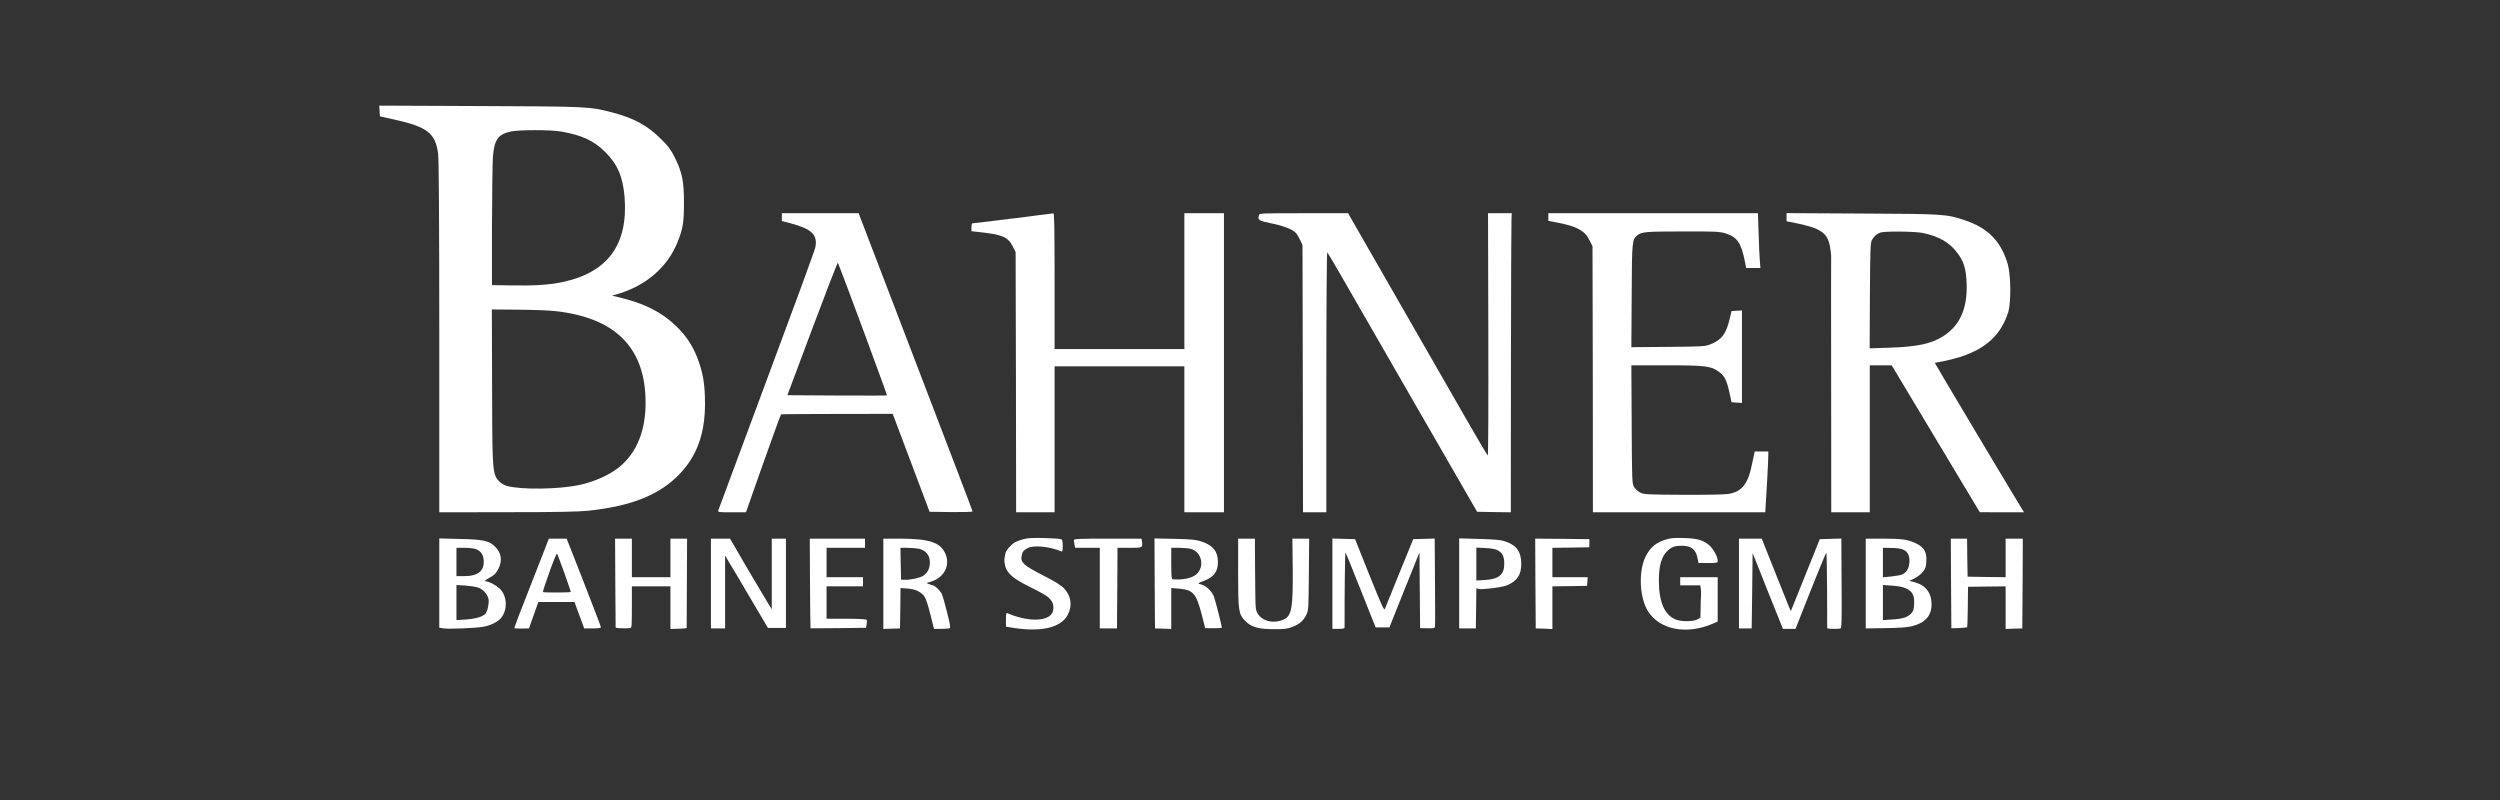
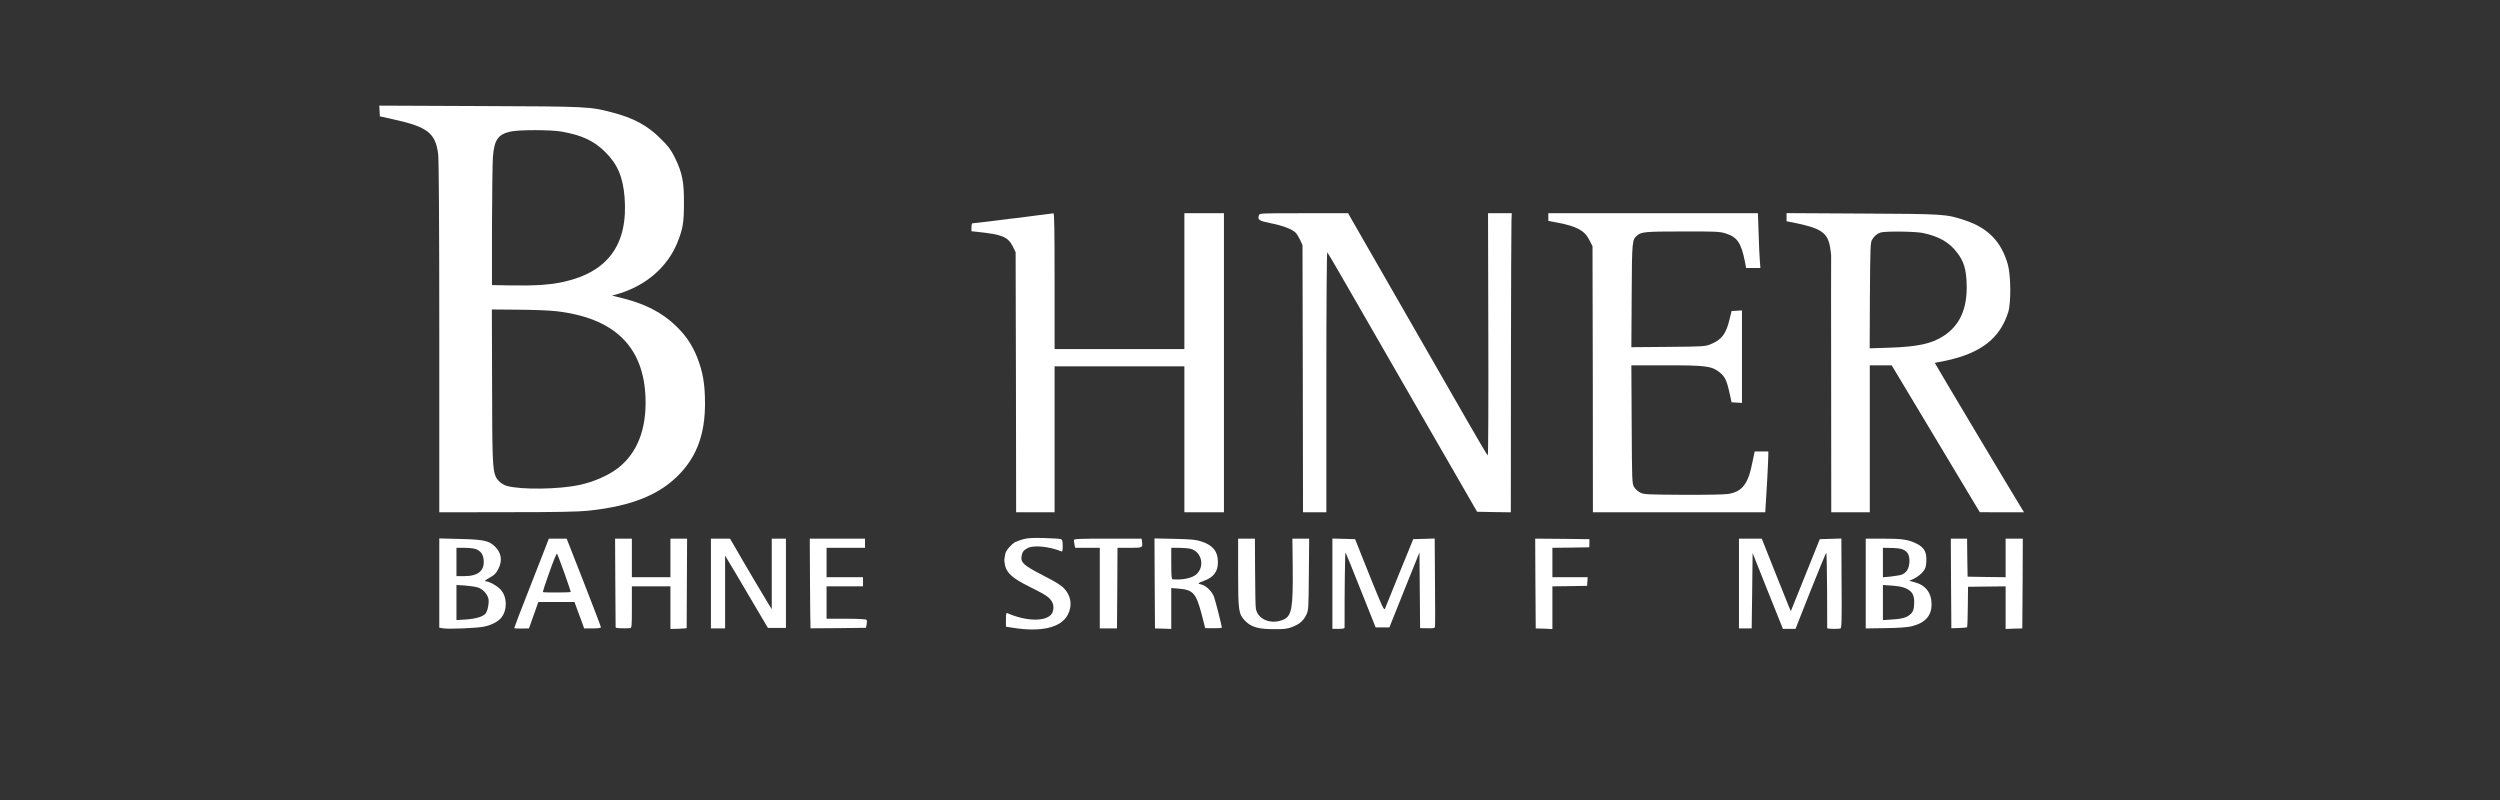
<svg xmlns="http://www.w3.org/2000/svg" width="125" zoomAndPan="magnify" viewBox="0 0 93.75 30" height="40" preserveAspectRatio="xMidYMid meet" version="1.0">
  <rect x="0" y="0" width="93.75" height="30" fill="#333333" stroke="none" />
  <path fill="#ffffff" d="M 14.234 4.16 L 14.246 4.363 L 14.789 4.484 C 16.027 4.758 16.328 4.992 16.43 5.766 C 16.457 5.961 16.473 8.258 16.473 12.637 L 16.473 19.211 L 19.012 19.207 C 20.898 19.207 21.68 19.191 22.059 19.152 C 23.699 18.98 24.766 18.547 25.516 17.742 C 26.145 17.07 26.434 16.254 26.438 15.152 C 26.438 14.391 26.359 13.941 26.133 13.375 C 25.945 12.91 25.695 12.547 25.312 12.188 C 24.809 11.715 24.207 11.406 23.391 11.195 L 22.953 11.086 L 23.219 11.008 C 24.246 10.695 25.039 10 25.406 9.086 C 25.609 8.578 25.648 8.348 25.648 7.617 C 25.652 6.816 25.586 6.477 25.305 5.906 C 25.152 5.602 25.07 5.492 24.777 5.203 C 24.285 4.707 23.754 4.422 22.953 4.215 C 22.113 3.996 22.059 3.992 17.98 3.977 L 14.223 3.961 Z M 21.055 4.934 C 21.82 5.07 22.262 5.273 22.691 5.695 C 23.156 6.152 23.359 6.633 23.422 7.395 C 23.559 9.152 22.812 10.191 21.152 10.566 C 20.645 10.68 20.082 10.719 19.164 10.703 L 18.449 10.691 L 18.449 8.48 C 18.453 7.262 18.469 6.094 18.484 5.883 C 18.535 5.238 18.68 5.039 19.141 4.934 C 19.48 4.863 20.625 4.863 21.055 4.934 Z M 20.84 11.668 C 23.035 11.914 24.148 12.996 24.207 14.934 C 24.246 16.105 23.891 16.996 23.172 17.555 C 22.809 17.832 22.266 18.07 21.738 18.184 C 20.969 18.352 19.543 18.371 19.012 18.223 C 18.824 18.168 18.648 18.02 18.582 17.855 C 18.473 17.594 18.457 17.164 18.453 14.41 L 18.445 11.605 L 19.406 11.613 C 19.934 11.617 20.582 11.637 20.84 11.668 Z M 20.84 11.668 " fill-opacity="1" fill-rule="nonzero" />
-   <path fill="#ffffff" d="M 29.32 8.141 L 29.32 8.289 L 29.637 8.371 C 30.441 8.586 30.672 8.805 30.574 9.277 C 30.551 9.398 29.723 11.652 28.738 14.289 C 27.758 16.922 26.945 19.109 26.934 19.145 C 26.918 19.207 26.961 19.211 27.445 19.211 L 27.973 19.211 L 28.617 17.383 C 28.973 16.379 29.277 15.547 29.289 15.539 C 29.301 15.531 30.25 15.523 31.395 15.523 L 33.477 15.52 L 34.859 19.191 L 35.664 19.203 C 36.133 19.207 36.469 19.199 36.469 19.176 C 36.469 19.148 35.895 17.641 33.48 11.34 C 33.219 10.66 32.824 9.629 32.602 9.051 L 32.199 7.996 L 29.32 7.996 Z M 32.359 12.344 C 32.859 13.707 33.27 14.82 33.262 14.828 C 33.258 14.836 32.414 14.836 31.391 14.832 L 29.527 14.82 L 30.461 12.324 C 30.977 10.949 31.406 9.836 31.422 9.852 C 31.434 9.867 31.855 10.988 32.359 12.344 Z M 32.359 12.344 " fill-opacity="1" fill-rule="nonzero" />
  <path fill="#ffffff" d="M 38.941 8.07 C 38.66 8.109 38.324 8.152 38.199 8.168 C 38.074 8.18 37.641 8.23 37.234 8.285 C 36.828 8.336 36.48 8.375 36.465 8.375 C 36.445 8.375 36.43 8.441 36.43 8.523 L 36.43 8.672 L 36.688 8.699 C 37.578 8.793 37.793 8.883 37.973 9.227 L 38.086 9.457 L 38.098 14.332 L 38.105 19.211 L 39.547 19.211 L 39.547 13.738 L 44.414 13.738 L 44.414 19.211 L 45.898 19.211 L 45.898 7.996 L 44.414 7.996 L 44.414 13.09 L 39.547 13.09 L 39.547 10.543 C 39.547 8.527 39.535 7.996 39.504 8 C 39.477 8.004 39.223 8.035 38.941 8.07 Z M 38.941 8.07 " fill-opacity="1" fill-rule="nonzero" />
  <path fill="#ffffff" d="M 47.211 8.07 C 47.152 8.246 47.211 8.281 47.652 8.371 C 48.109 8.461 48.469 8.598 48.594 8.734 C 48.637 8.777 48.707 8.902 48.758 9.004 L 48.844 9.195 L 48.855 14.199 L 48.863 19.211 L 49.738 19.211 L 49.738 14.32 C 49.738 11.297 49.754 9.441 49.773 9.461 C 49.789 9.484 49.996 9.82 50.223 10.219 C 50.453 10.617 51.125 11.789 51.723 12.824 C 52.32 13.859 53.012 15.062 53.266 15.504 C 53.516 15.941 54.098 16.953 54.559 17.746 L 55.391 19.191 L 56.023 19.203 L 56.656 19.211 L 56.66 13.883 C 56.664 10.945 56.672 8.422 56.68 8.27 L 56.691 7.996 L 55.801 7.996 L 55.812 12.539 C 55.82 15.035 55.809 17.082 55.793 17.082 C 55.777 17.078 55.434 16.504 55.031 15.797 C 54.625 15.094 54 13.996 53.629 13.355 C 51.828 10.223 50.852 8.52 50.711 8.273 L 50.555 7.996 L 48.895 7.996 C 47.266 7.996 47.23 7.996 47.211 8.07 Z M 47.211 8.07 " fill-opacity="1" fill-rule="nonzero" />
  <path fill="#ffffff" d="M 58.062 8.141 L 58.062 8.285 L 58.406 8.348 C 59.129 8.488 59.426 8.645 59.602 9.004 L 59.719 9.23 L 59.73 14.219 L 59.734 19.211 L 66.199 19.211 L 66.203 19.105 C 66.203 19.047 66.211 18.934 66.219 18.852 C 66.238 18.652 66.312 17.246 66.312 17.066 L 66.312 16.93 L 65.801 16.93 L 65.711 17.355 C 65.559 18.148 65.328 18.441 64.812 18.523 C 64.68 18.547 63.965 18.559 63.121 18.555 C 61.738 18.547 61.648 18.543 61.504 18.469 C 61.422 18.43 61.32 18.332 61.277 18.262 C 61.203 18.133 61.199 18.059 61.188 15.91 L 61.176 13.699 L 62.473 13.699 C 63.945 13.699 64.18 13.727 64.457 13.941 C 64.676 14.105 64.742 14.234 64.848 14.695 L 64.934 15.086 L 65.133 15.098 L 65.324 15.109 L 65.324 11.641 L 64.934 11.664 L 64.863 11.957 C 64.73 12.52 64.566 12.742 64.145 12.91 C 63.945 12.992 63.879 12.996 62.559 13.008 L 61.176 13.02 L 61.188 11.086 C 61.199 9.023 61.203 8.992 61.395 8.828 C 61.551 8.695 61.703 8.68 63.098 8.68 C 64.363 8.676 64.492 8.684 64.715 8.754 C 65.148 8.891 65.297 9.109 65.438 9.828 L 65.48 10.051 L 66.016 10.051 L 65.996 9.809 C 65.984 9.68 65.961 9.219 65.949 8.781 L 65.922 7.996 L 58.062 7.996 Z M 58.062 8.141 " fill-opacity="1" fill-rule="nonzero" />
  <path fill="#ffffff" d="M 66.996 8.145 L 66.996 8.297 L 67.219 8.34 C 68.301 8.555 68.539 8.719 68.633 9.297 C 68.652 9.438 68.672 9.566 68.668 9.582 C 68.664 9.598 68.664 11.77 68.668 14.41 L 68.672 19.211 L 70.117 19.211 L 70.117 13.699 L 70.938 13.699 L 74.242 19.207 L 75.074 19.211 L 75.902 19.211 L 75.848 19.125 C 75.668 18.844 72.543 13.609 72.555 13.609 C 72.562 13.602 72.695 13.578 72.852 13.551 C 73.008 13.523 73.301 13.449 73.5 13.387 C 74.48 13.074 75.043 12.551 75.309 11.703 C 75.418 11.344 75.41 10.332 75.293 9.914 C 75.047 9.059 74.555 8.551 73.688 8.262 C 72.988 8.027 72.918 8.023 69.824 8.008 L 66.996 7.992 Z M 72.113 8.738 C 72.707 8.863 73.102 9.086 73.391 9.473 C 73.645 9.797 73.734 10.102 73.75 10.656 C 73.777 11.574 73.496 12.203 72.879 12.602 C 72.43 12.891 71.906 13.004 70.844 13.039 L 70.113 13.062 L 70.121 11.09 C 70.133 9.344 70.141 9.105 70.195 9.004 C 70.277 8.855 70.387 8.762 70.52 8.719 C 70.707 8.664 71.82 8.676 72.113 8.738 Z M 72.113 8.738 " fill-opacity="1" fill-rule="nonzero" />
  <path fill="#ffffff" d="M 38.379 20.219 C 38.266 20.25 38.129 20.297 38.07 20.328 C 37.93 20.406 37.73 20.633 37.703 20.75 C 37.691 20.805 37.68 20.887 37.668 20.941 C 37.656 20.996 37.668 21.117 37.691 21.215 C 37.766 21.504 37.996 21.703 38.625 22.012 C 39.227 22.312 39.355 22.398 39.449 22.566 C 39.535 22.703 39.516 22.941 39.414 23.051 C 39.172 23.316 38.465 23.293 37.793 23 C 37.73 22.973 37.723 22.996 37.723 23.234 L 37.723 23.5 L 37.965 23.539 C 39.035 23.715 39.793 23.539 40.043 23.051 C 40.219 22.715 40.168 22.355 39.914 22.078 C 39.793 21.945 39.609 21.832 39.109 21.574 C 38.395 21.207 38.266 21.098 38.309 20.855 C 38.332 20.703 38.383 20.633 38.539 20.551 C 38.762 20.434 39.355 20.492 39.809 20.68 C 39.84 20.695 39.852 20.641 39.852 20.473 C 39.852 20.293 39.836 20.242 39.789 20.219 C 39.75 20.203 39.465 20.184 39.148 20.176 C 38.719 20.164 38.531 20.176 38.379 20.219 Z M 38.379 20.219 " fill-opacity="1" fill-rule="nonzero" />
-   <path fill="#ffffff" d="M 62.52 20.219 C 62.105 20.332 61.871 20.527 61.699 20.895 C 61.438 21.453 61.484 22.43 61.805 22.93 C 62.242 23.605 63.215 23.805 64.176 23.41 L 64.414 23.309 L 64.414 21.645 L 63.008 21.645 L 63.008 21.949 L 63.758 21.949 L 63.777 22.051 C 63.789 22.113 63.793 22.234 63.789 22.328 C 63.781 22.426 63.773 22.648 63.773 22.832 L 63.766 23.16 L 63.645 23.23 C 63.496 23.309 63.098 23.316 62.879 23.246 C 62.438 23.098 62.211 22.605 62.207 21.789 C 62.207 21.207 62.305 20.867 62.539 20.648 C 62.68 20.512 62.816 20.465 63.066 20.465 C 63.414 20.465 63.586 20.598 63.652 20.906 L 63.695 21.113 L 64.055 21.113 C 64.402 21.113 64.414 21.109 64.414 21.023 C 64.414 20.875 64.238 20.562 64.086 20.438 C 63.863 20.254 63.652 20.191 63.156 20.176 C 62.852 20.164 62.66 20.176 62.52 20.219 Z M 62.52 20.219 " fill-opacity="1" fill-rule="nonzero" />
  <path fill="#ffffff" d="M 16.473 21.863 L 16.473 23.539 L 16.645 23.566 C 16.863 23.594 17.867 23.555 18.145 23.5 C 18.422 23.445 18.688 23.309 18.805 23.156 C 19.031 22.859 19.02 22.387 18.777 22.113 C 18.652 21.973 18.34 21.797 18.199 21.797 C 18.156 21.797 18.211 21.746 18.352 21.668 C 18.539 21.566 18.602 21.504 18.684 21.34 C 18.848 21.031 18.805 20.738 18.566 20.5 C 18.34 20.277 18.137 20.23 17.242 20.211 L 16.473 20.191 Z M 17.852 20.594 C 18.035 20.672 18.113 20.785 18.137 20.992 C 18.176 21.402 17.934 21.605 17.41 21.605 L 17.117 21.605 L 17.117 20.543 L 17.422 20.543 C 17.598 20.543 17.781 20.566 17.852 20.594 Z M 17.91 22.027 C 18.105 22.086 18.281 22.277 18.32 22.469 C 18.344 22.617 18.289 22.914 18.207 23.008 C 18.113 23.125 17.844 23.203 17.484 23.23 L 17.117 23.254 L 17.117 21.938 L 17.434 21.957 C 17.605 21.969 17.816 22 17.91 22.027 Z M 17.91 22.027 " fill-opacity="1" fill-rule="nonzero" />
  <path fill="#ffffff" d="M 20.469 20.492 C 20.406 20.656 20.113 21.402 19.82 22.152 C 19.523 22.902 19.285 23.531 19.285 23.551 C 19.285 23.566 19.41 23.574 19.559 23.57 L 19.836 23.566 L 20.188 22.574 L 21.543 22.574 L 21.668 22.918 C 21.742 23.105 21.82 23.328 21.852 23.414 L 21.906 23.566 L 22.219 23.566 C 22.422 23.566 22.535 23.551 22.535 23.523 C 22.535 23.5 22.246 22.742 21.895 21.844 L 21.25 20.199 L 20.582 20.199 Z M 21.164 21.488 C 21.301 21.875 21.41 22.195 21.402 22.199 C 21.383 22.223 20.383 22.227 20.363 22.203 C 20.348 22.191 20.457 21.855 20.602 21.457 C 20.742 21.059 20.871 20.746 20.887 20.762 C 20.902 20.777 21.027 21.105 21.164 21.488 Z M 21.164 21.488 " fill-opacity="1" fill-rule="nonzero" />
  <path fill="#ffffff" d="M 23.074 21.848 C 23.082 22.746 23.086 23.508 23.086 23.527 C 23.086 23.562 23.375 23.57 23.629 23.555 C 23.691 23.547 23.695 23.48 23.695 22.766 L 23.695 21.988 L 25.141 21.988 L 25.141 23.586 L 25.445 23.578 C 25.609 23.574 25.746 23.562 25.75 23.551 C 25.75 23.539 25.754 22.777 25.758 21.859 L 25.766 20.199 L 25.141 20.199 L 25.141 21.645 L 23.695 21.645 L 23.695 20.199 L 23.066 20.199 Z M 23.074 21.848 " fill-opacity="1" fill-rule="nonzero" />
  <path fill="#ffffff" d="M 26.66 21.879 L 26.66 23.566 L 27.191 23.566 L 27.191 20.832 L 27.336 21.078 C 27.422 21.211 27.746 21.766 28.066 22.309 C 28.387 22.855 28.68 23.355 28.723 23.422 L 28.797 23.547 L 29.473 23.547 L 29.473 20.199 L 28.941 20.199 L 28.941 22.844 L 28.832 22.672 C 28.711 22.477 27.832 20.996 27.559 20.512 L 27.375 20.199 L 26.66 20.199 Z M 26.66 21.879 " fill-opacity="1" fill-rule="nonzero" />
  <path fill="#ffffff" d="M 30.375 21.875 C 30.379 22.801 30.391 23.559 30.395 23.562 C 30.402 23.562 30.867 23.562 31.438 23.555 L 32.473 23.543 L 32.5 23.414 C 32.512 23.344 32.512 23.27 32.496 23.246 C 32.48 23.219 32.215 23.203 31.73 23.203 L 30.996 23.203 L 30.996 21.988 L 32.363 21.988 L 32.363 21.645 L 30.996 21.645 L 30.996 20.543 L 32.438 20.543 L 32.438 20.199 L 30.367 20.199 Z M 30.375 21.875 " fill-opacity="1" fill-rule="nonzero" />
-   <path fill="#ffffff" d="M 33.125 21.891 L 33.125 23.586 L 33.438 23.574 L 33.75 23.566 L 33.762 22.809 L 33.77 22.051 L 34.031 22.07 C 34.359 22.094 34.586 22.215 34.695 22.418 C 34.734 22.496 34.809 22.723 34.859 22.93 C 34.91 23.133 34.973 23.363 34.988 23.438 L 35.027 23.582 L 35.289 23.582 C 35.43 23.582 35.574 23.57 35.605 23.562 C 35.652 23.547 35.637 23.441 35.512 22.949 C 35.43 22.621 35.34 22.309 35.309 22.254 C 35.254 22.145 35.043 21.949 34.984 21.949 C 34.969 21.949 34.906 21.93 34.844 21.906 L 34.738 21.863 L 34.902 21.816 C 35.41 21.66 35.652 21.191 35.445 20.75 C 35.254 20.332 34.844 20.203 33.723 20.199 L 33.125 20.199 Z M 34.477 20.582 C 34.727 20.648 34.871 20.832 34.871 21.086 C 34.871 21.309 34.785 21.484 34.621 21.59 C 34.5 21.672 34.152 21.746 33.941 21.742 L 33.789 21.738 L 33.766 20.543 L 34.035 20.543 C 34.184 20.543 34.383 20.562 34.477 20.582 Z M 34.477 20.582 " fill-opacity="1" fill-rule="nonzero" />
  <path fill="#ffffff" d="M 40.27 20.254 C 40.27 20.281 40.281 20.359 40.293 20.426 L 40.32 20.543 L 41.242 20.543 L 41.242 23.566 L 41.887 23.566 L 41.898 22.051 L 41.906 20.543 L 42.359 20.543 C 42.855 20.543 42.855 20.543 42.824 20.301 L 42.809 20.199 L 41.539 20.199 C 40.488 20.199 40.27 20.207 40.27 20.254 Z M 40.27 20.254 " fill-opacity="1" fill-rule="nonzero" />
  <path fill="#ffffff" d="M 43.301 21.879 L 43.312 23.566 L 43.617 23.574 L 43.922 23.586 L 43.922 22.051 L 44.207 22.074 C 44.742 22.121 44.848 22.242 45.055 23.008 L 45.195 23.555 L 45.512 23.559 C 45.68 23.562 45.82 23.551 45.82 23.535 C 45.82 23.48 45.594 22.586 45.531 22.398 C 45.465 22.191 45.23 21.961 45.062 21.922 C 44.996 21.91 44.945 21.891 44.945 21.875 C 44.945 21.863 45.031 21.824 45.137 21.785 C 45.512 21.652 45.68 21.43 45.672 21.066 C 45.668 20.68 45.488 20.449 45.062 20.309 C 44.848 20.238 44.703 20.223 44.055 20.207 L 43.293 20.191 Z M 44.656 20.582 C 45.066 20.699 45.184 21.238 44.871 21.531 C 44.711 21.68 44.348 21.758 43.969 21.723 C 43.934 21.719 43.922 21.574 43.922 21.133 L 43.922 20.543 L 44.219 20.543 C 44.375 20.543 44.578 20.562 44.656 20.582 Z M 44.656 20.582 " fill-opacity="1" fill-rule="nonzero" />
  <path fill="#ffffff" d="M 46.43 21.465 C 46.43 22.906 46.445 23.023 46.688 23.277 C 46.918 23.516 47.191 23.594 47.762 23.594 C 48.164 23.598 48.27 23.582 48.457 23.512 C 48.738 23.402 48.875 23.281 48.984 23.059 C 49.07 22.883 49.07 22.855 49.082 21.539 L 49.094 20.199 L 48.465 20.199 L 48.477 21.273 C 48.492 22.781 48.441 23.086 48.148 23.227 C 47.684 23.441 47.16 23.238 47.094 22.816 C 47.078 22.723 47.07 22.102 47.066 21.43 L 47.059 20.199 L 46.43 20.199 Z M 46.43 21.465 " fill-opacity="1" fill-rule="nonzero" />
  <path fill="#ffffff" d="M 49.965 21.891 L 49.965 23.582 L 50.195 23.582 C 50.383 23.582 50.422 23.57 50.422 23.516 C 50.418 22.18 50.438 20.695 50.457 20.715 C 50.469 20.727 50.727 21.367 51.031 22.133 L 51.586 23.527 L 52.102 23.527 L 52.664 22.121 L 53.23 20.715 L 53.242 22.133 L 53.254 23.555 L 53.527 23.559 C 53.746 23.566 53.805 23.555 53.812 23.508 C 53.82 23.477 53.82 22.715 53.812 21.824 L 53.801 20.195 L 52.996 20.219 L 52.484 21.473 C 52.207 22.16 51.961 22.77 51.938 22.824 C 51.902 22.91 51.848 22.789 51.355 21.57 L 50.816 20.219 L 49.965 20.195 Z M 49.965 21.891 " fill-opacity="1" fill-rule="nonzero" />
-   <path fill="#ffffff" d="M 54.719 21.879 L 54.719 23.566 L 55.344 23.566 L 55.355 22.812 L 55.363 22.062 L 55.457 22.086 C 55.586 22.117 56.301 22.027 56.48 21.961 C 56.887 21.805 57.055 21.555 57.047 21.125 C 57.039 20.672 56.859 20.434 56.414 20.293 C 56.277 20.246 56.004 20.223 55.469 20.211 L 54.719 20.188 Z M 56.152 20.629 C 56.34 20.727 56.41 20.863 56.41 21.137 C 56.41 21.547 56.211 21.719 55.688 21.75 L 55.363 21.77 L 55.363 20.535 L 55.699 20.551 C 55.906 20.562 56.074 20.59 56.152 20.629 Z M 56.152 20.629 " fill-opacity="1" fill-rule="nonzero" />
  <path fill="#ffffff" d="M 57.578 21.879 L 57.59 23.566 L 57.902 23.574 L 58.215 23.59 L 58.215 21.988 L 58.867 21.98 L 59.516 21.969 L 59.527 21.805 L 59.539 21.645 L 58.215 21.645 L 58.215 20.543 L 58.906 20.535 L 59.598 20.523 L 59.602 20.371 L 59.602 20.219 L 58.586 20.207 L 57.57 20.199 Z M 57.578 21.879 " fill-opacity="1" fill-rule="nonzero" />
  <path fill="#ffffff" d="M 65.211 21.879 L 65.211 23.566 L 65.688 23.566 L 65.707 22.148 L 65.723 20.738 L 66.289 22.16 L 66.859 23.582 L 67.332 23.582 L 67.895 22.156 C 68.207 21.375 68.473 20.73 68.484 20.73 C 68.5 20.73 68.512 21.359 68.516 22.129 C 68.516 22.898 68.52 23.539 68.52 23.555 C 68.52 23.586 68.941 23.594 69.02 23.566 C 69.062 23.551 69.07 23.238 69.059 21.871 L 69.051 20.195 L 68.645 20.207 L 68.242 20.219 L 67.699 21.57 L 67.156 22.918 L 67.082 22.746 C 67.043 22.652 66.801 22.039 66.539 21.391 L 66.066 20.199 L 65.211 20.199 Z M 65.211 21.879 " fill-opacity="1" fill-rule="nonzero" />
  <path fill="#ffffff" d="M 69.965 21.879 L 69.965 23.566 L 70.711 23.555 C 71.219 23.547 71.543 23.523 71.691 23.484 C 72.195 23.359 72.434 23.094 72.434 22.656 C 72.43 22.227 72.207 21.938 71.789 21.832 L 71.598 21.781 L 71.797 21.688 C 71.906 21.633 72.047 21.523 72.109 21.441 C 72.207 21.32 72.227 21.262 72.238 21.043 C 72.254 20.699 72.156 20.527 71.863 20.383 C 71.566 20.234 71.336 20.199 70.605 20.199 L 69.965 20.199 Z M 71.328 20.594 C 71.52 20.664 71.602 20.793 71.605 21.023 C 71.605 21.32 71.488 21.508 71.258 21.566 C 71.184 21.582 71.008 21.609 70.867 21.625 L 70.609 21.648 L 70.609 20.543 L 70.906 20.547 C 71.066 20.547 71.258 20.57 71.328 20.594 Z M 71.461 22.059 C 71.711 22.168 71.797 22.32 71.781 22.641 C 71.77 22.852 71.75 22.914 71.676 23 C 71.535 23.148 71.355 23.207 70.965 23.23 L 70.609 23.254 L 70.609 21.938 L 70.953 21.961 C 71.164 21.977 71.355 22.008 71.461 22.059 Z M 71.461 22.059 " fill-opacity="1" fill-rule="nonzero" />
  <path fill="#ffffff" d="M 73.164 21.879 L 73.176 23.559 L 73.461 23.551 C 73.617 23.547 73.754 23.531 73.766 23.52 C 73.777 23.512 73.789 23.164 73.793 22.754 L 73.801 22.004 L 74.508 21.996 L 75.211 21.988 L 75.211 23.586 L 75.527 23.574 L 75.836 23.566 L 75.848 21.879 L 75.855 20.199 L 75.211 20.199 L 75.211 21.645 L 74.5 21.637 L 73.785 21.625 L 73.773 20.91 L 73.766 20.199 L 73.156 20.199 Z M 73.164 21.879 " fill-opacity="1" fill-rule="nonzero" />
</svg>